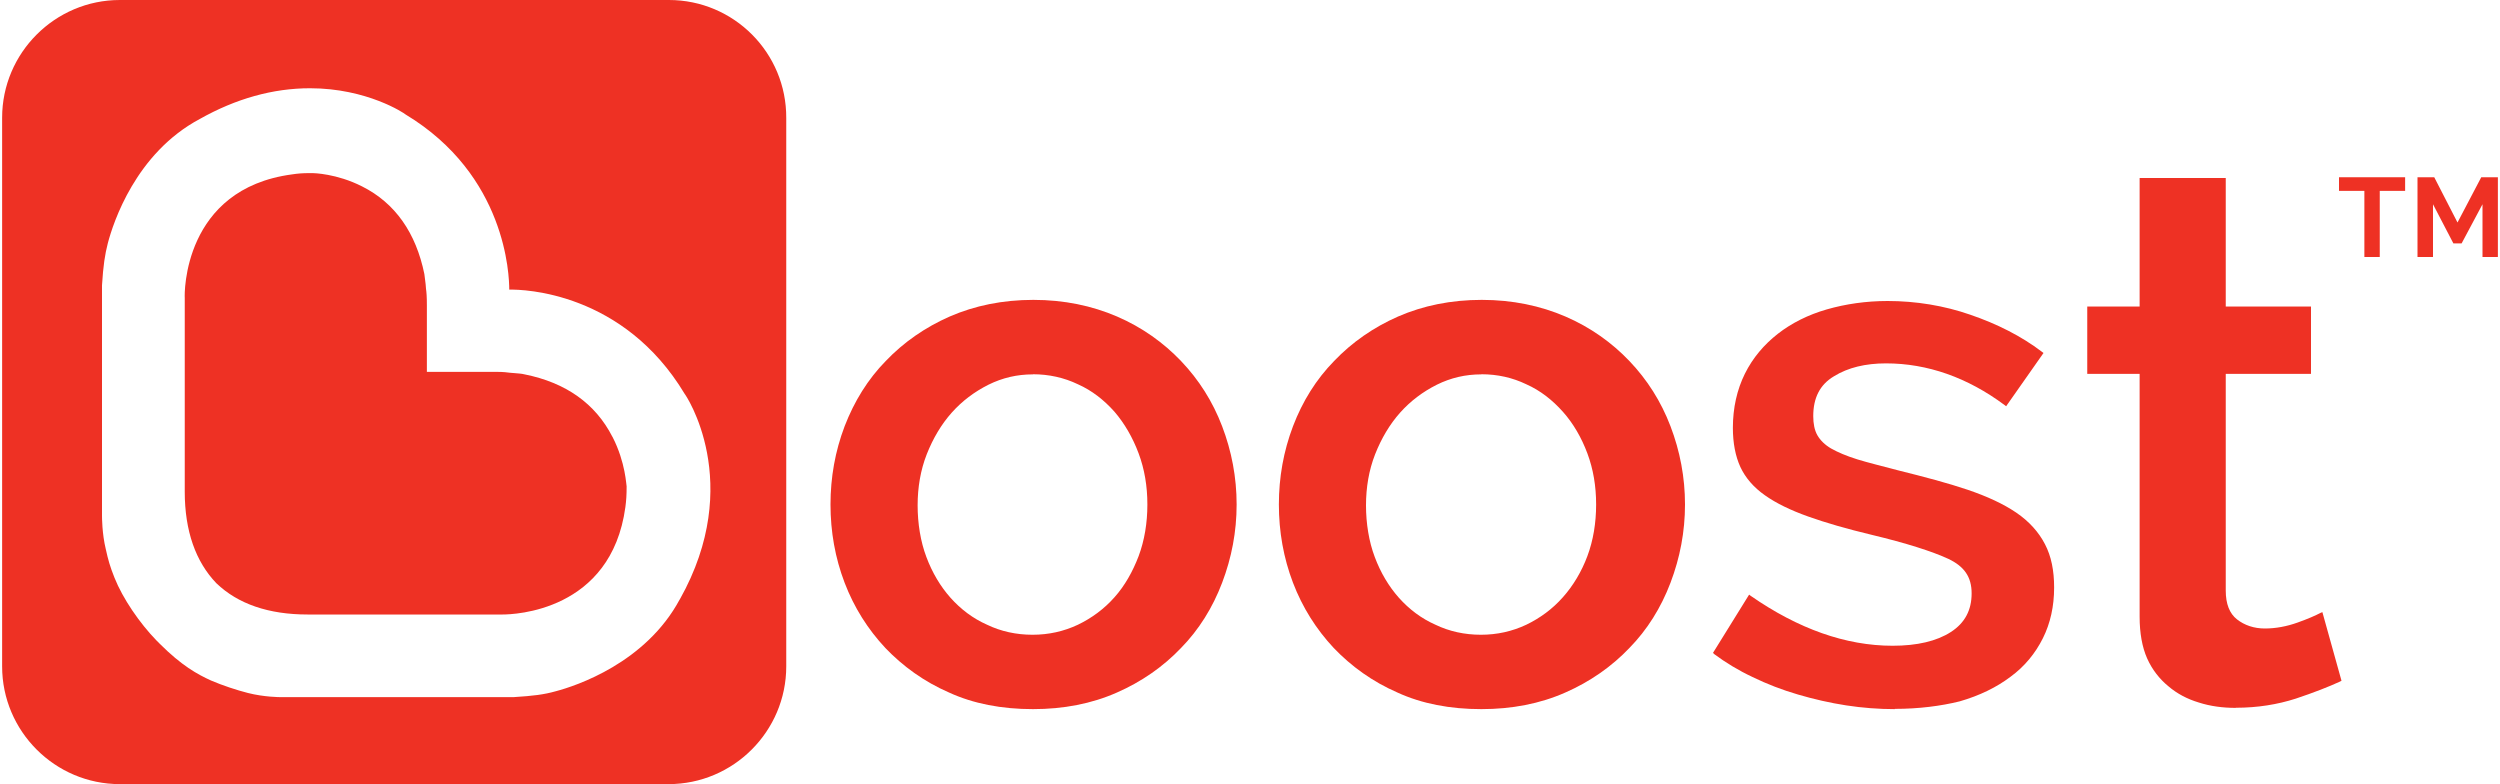
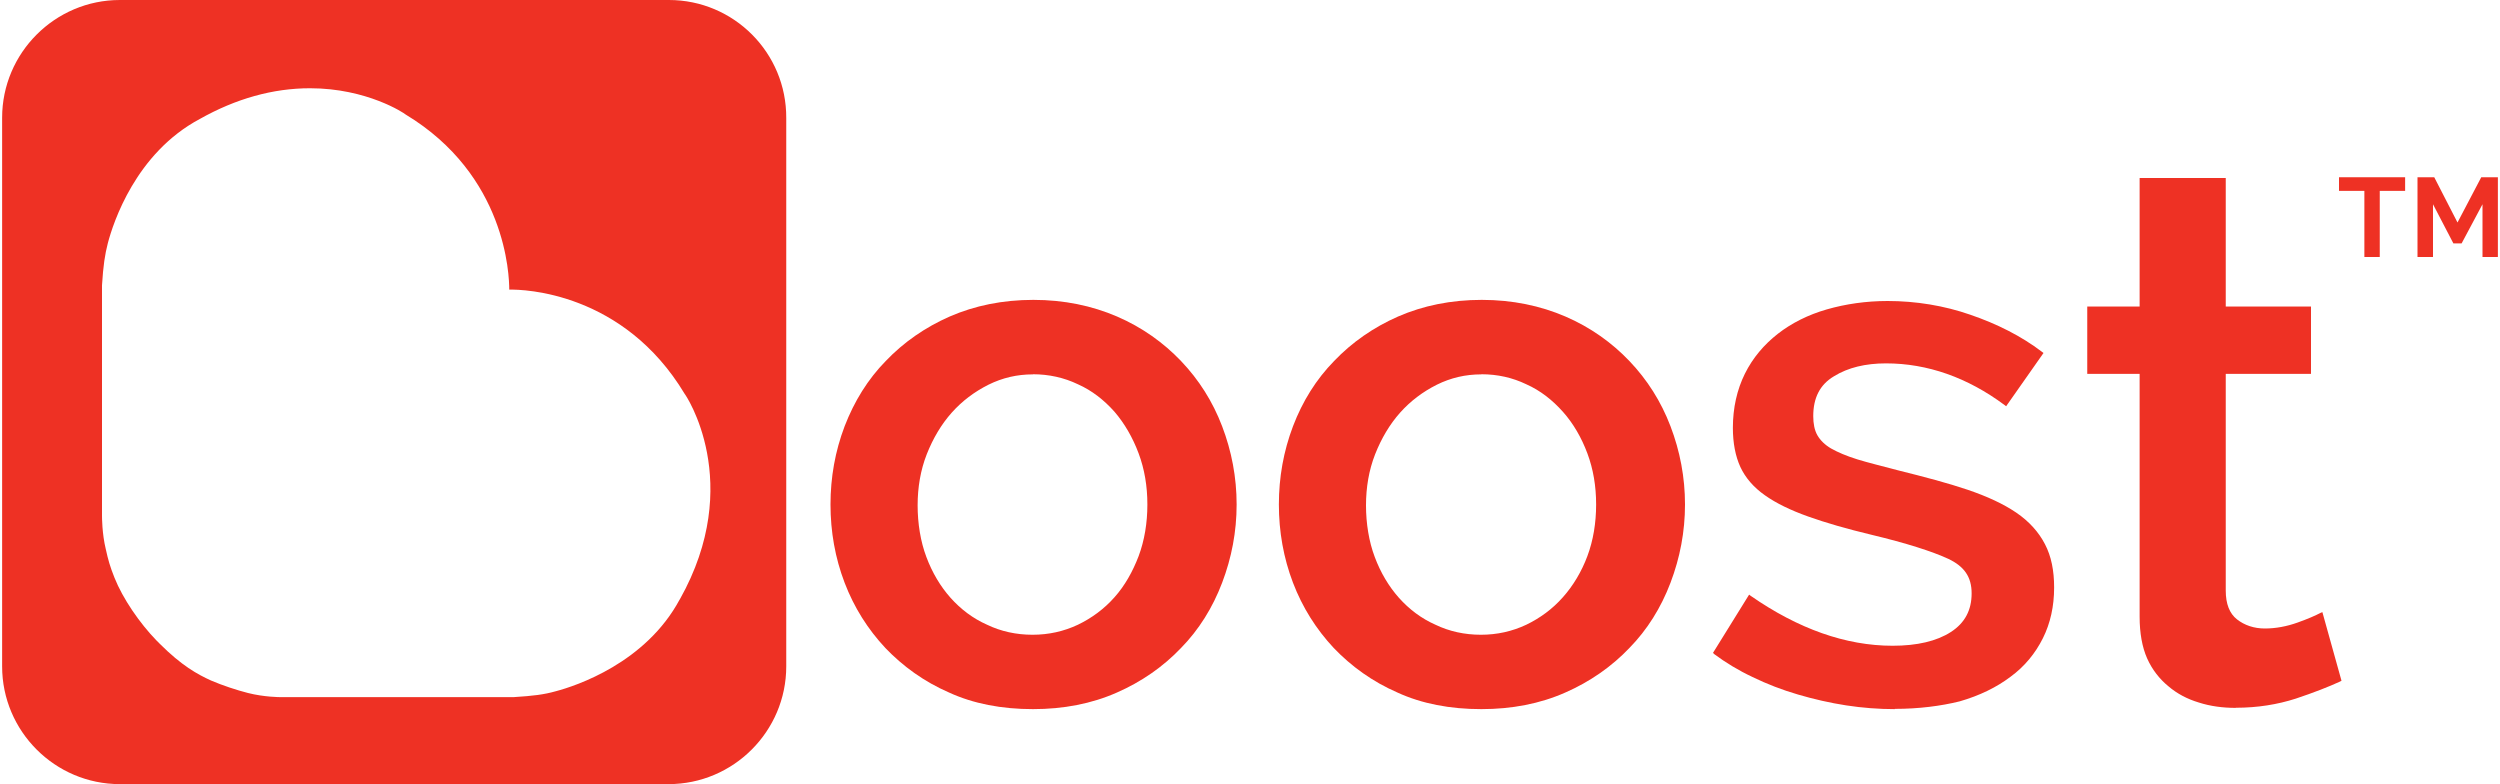
<svg xmlns="http://www.w3.org/2000/svg" id="Layer_1" data-name="Layer 1" viewBox="0 0 200 62.72">
  <defs>
    <style>
      .cls-1 {
        fill: #ee3124;
      }
    </style>
  </defs>
  <g>
-     <path class="cls-1" d="m48.99,34.94c-1.36-2.66-3.73-4.33-7.02-4.99-.27-.07-.53-.07-.8-.1l-.37-.03c-.23-.03-.53-.07-1.03-.07h-5.62v-5.32c0-.7-.03-1.06-.07-1.33l-.03-.37c-.03-.27-.07-.57-.1-.8-.67-3.29-2.33-5.69-4.99-7.02-2.03-1.03-3.89-1.06-3.93-1.06h-.3c-.53,0-.9.03-1.36.1-8.72,1.16-8.62,9.55-8.59,9.88v15.51c0,3.13.87,5.59,2.53,7.32,1.73,1.66,4.19,2.5,7.29,2.5h15.61c.87,0,8.68-.23,9.82-8.59.07-.53.1-.96.1-1.66-.03-.03-.07-1.9-1.13-3.96" />
    <path class="cls-1" d="m54.38,47.95c-2.73,5.09-8.29,6.92-9.92,7.35-.96.27-1.8.37-3.36.47h-18.7s-1.26,0-2.56-.33c-.9-.23-2.03-.6-2.96-1-1.1-.5-2.36-1.2-4.09-2.93l-.27-.27c-1.36-1.4-2.7-3.36-3.36-5.02-.37-.93-.5-1.4-.7-2.3-.3-1.23-.3-2.56-.3-2.66v-18.43c.1-1.6.23-2.46.47-3.39.43-1.63,2.23-7.19,7.35-9.92,2.89-1.63,5.86-2.46,8.82-2.46,4.56,0,7.55,2,7.65,2.1,8.05,4.86,8.29,12.88,8.29,14.01,1.16-.03,9.15.2,14.04,8.35.03,0,4.86,7.09-.4,16.44M53.51,0H9.59C4.4,0,.17,4.23.17,9.42v43.89c0,5.19,4.23,9.42,9.42,9.42h43.89c5.19,0,9.42-4.23,9.42-9.42V9.45C62.93,4.23,58.71,0,53.51,0" />
  </g>
  <polygon class="cls-1" points="192.41 15.27 190.38 15.27 190.38 20.56 189.15 20.56 189.15 15.27 187.12 15.27 187.12 14.18 192.41 14.18 192.41 15.27" />
  <polygon class="cls-1" points="198.6 20.56 198.6 16.34 196.93 19.47 196.27 19.47 194.64 16.34 194.64 20.56 193.4 20.56 193.4 14.18 194.74 14.18 196.6 17.8 198.5 14.18 199.83 14.18 199.83 20.56 198.6 20.56" />
  <g>
    <path class="cls-1" d="m82.63,29.95c-1.26,0-2.43.27-3.56.83-1.13.57-2.1,1.3-2.93,2.23-.83.93-1.5,2.06-2,3.33s-.73,2.66-.73,4.09.23,2.89.7,4.13c.47,1.26,1.13,2.36,1.93,3.26.83.93,1.8,1.66,2.93,2.16,1.1.53,2.33.8,3.63.8s2.5-.27,3.63-.8c1.1-.53,2.1-1.26,2.93-2.2.83-.93,1.46-2.06,1.93-3.29.47-1.26.7-2.66.7-4.13s-.23-2.83-.7-4.09-1.13-2.4-1.93-3.33c-.83-.93-1.8-1.7-2.93-2.2-1.1-.53-2.33-.8-3.59-.8m0,26.79c-2.5,0-4.76-.43-6.72-1.33-2-.87-3.69-2.1-5.09-3.56-1.4-1.5-2.5-3.23-3.26-5.22s-1.13-4.09-1.13-6.26.37-4.26,1.13-6.26c.77-2,1.86-3.76,3.29-5.22,1.43-1.5,3.16-2.7,5.12-3.56,2-.87,4.23-1.33,6.69-1.33s4.69.47,6.69,1.33,3.73,2.1,5.12,3.56c1.43,1.5,2.53,3.23,3.29,5.22s1.16,4.09,1.16,6.26-.4,4.26-1.16,6.26-1.86,3.76-3.29,5.22c-1.43,1.5-3.16,2.7-5.12,3.56-2.03.9-4.29,1.33-6.72,1.33" />
    <path class="cls-1" d="m118.5,29.95c-1.26,0-2.43.27-3.56.83-1.13.57-2.1,1.3-2.93,2.23-.83.93-1.5,2.06-2,3.33s-.73,2.66-.73,4.09.23,2.89.7,4.13c.47,1.26,1.13,2.36,1.93,3.26.83.93,1.8,1.66,2.93,2.16,1.1.53,2.33.8,3.63.8s2.5-.27,3.63-.8c1.1-.53,2.1-1.26,2.93-2.2.83-.93,1.5-2.06,1.96-3.29.47-1.26.7-2.66.7-4.13s-.23-2.83-.7-4.09-1.13-2.4-1.96-3.33-1.8-1.7-2.93-2.2c-1.1-.53-2.3-.8-3.59-.8m0,26.79c-2.5,0-4.76-.43-6.72-1.33-2-.87-3.69-2.1-5.09-3.56-1.4-1.5-2.5-3.23-3.26-5.22s-1.13-4.09-1.13-6.26.37-4.26,1.13-6.26,1.86-3.76,3.29-5.22c1.43-1.5,3.16-2.7,5.12-3.56,2-.87,4.23-1.33,6.69-1.33s4.69.47,6.69,1.33,3.73,2.1,5.12,3.56c1.43,1.5,2.53,3.23,3.29,5.22s1.16,4.09,1.16,6.26-.4,4.26-1.16,6.26-1.86,3.76-3.29,5.22c-1.43,1.5-3.16,2.7-5.12,3.56-2.03.9-4.29,1.33-6.72,1.33" />
    <path class="cls-1" d="m151.58,56.73c-1.26,0-2.6-.1-3.89-.3-1.3-.2-2.6-.5-3.86-.87-1.26-.37-2.46-.83-3.63-1.4-1.13-.53-2.16-1.16-3.06-1.83l-.1-.1,2.89-4.66.13.1c3.79,2.63,7.59,3.99,11.35,3.99,1.96,0,3.53-.37,4.66-1.1,1.13-.73,1.66-1.76,1.66-3.09s-.6-2.16-1.86-2.76c-1.3-.6-3.36-1.26-6.16-1.93-1.96-.47-3.66-.96-5.06-1.46s-2.56-1.06-3.46-1.7c-.9-.63-1.56-1.4-1.96-2.26-.4-.87-.6-1.93-.6-3.13,0-1.6.33-3.06.96-4.33s1.53-2.33,2.63-3.19,2.43-1.53,3.93-1.96,3.13-.67,4.86-.67c2.26,0,4.53.37,6.62,1.1,2.13.73,4.06,1.7,5.72,2.96l.13.1-2.99,4.26-.13-.1c-2.96-2.2-6.16-3.33-9.48-3.33-1.63,0-3.03.33-4.16,1.03-1.13.67-1.66,1.73-1.66,3.19,0,.6.1,1.13.33,1.53s.6.77,1.1,1.06c.53.3,1.23.6,2.1.87.87.27,1.96.53,3.23.87,2.13.53,4.03,1.03,5.59,1.56,1.56.53,2.86,1.13,3.89,1.83s1.8,1.56,2.3,2.53c.5.96.73,2.1.73,3.46,0,1.5-.3,2.86-.9,4.06s-1.46,2.26-2.6,3.09c-1.1.83-2.46,1.5-4.06,1.96-1.5.37-3.26.6-5.19.6" />
    <path class="cls-1" d="m178.86,56.63c-1.03,0-2.03-.13-2.96-.43-.9-.27-1.73-.7-2.43-1.3-.7-.57-1.3-1.33-1.7-2.23-.4-.9-.6-2.03-.6-3.33v-19.43h-4.19v-5.39h4.19v-10.28h6.89v10.28h6.82v5.39h-6.82v17.34c0,1.06.3,1.83.9,2.3s1.36.73,2.23.73,1.76-.17,2.6-.47,1.46-.57,1.83-.77l.17-.07,1.53,5.49-.13.07c-.87.4-2.06.87-3.53,1.36-1.46.47-3.06.73-4.79.73" />
  </g>
</svg>